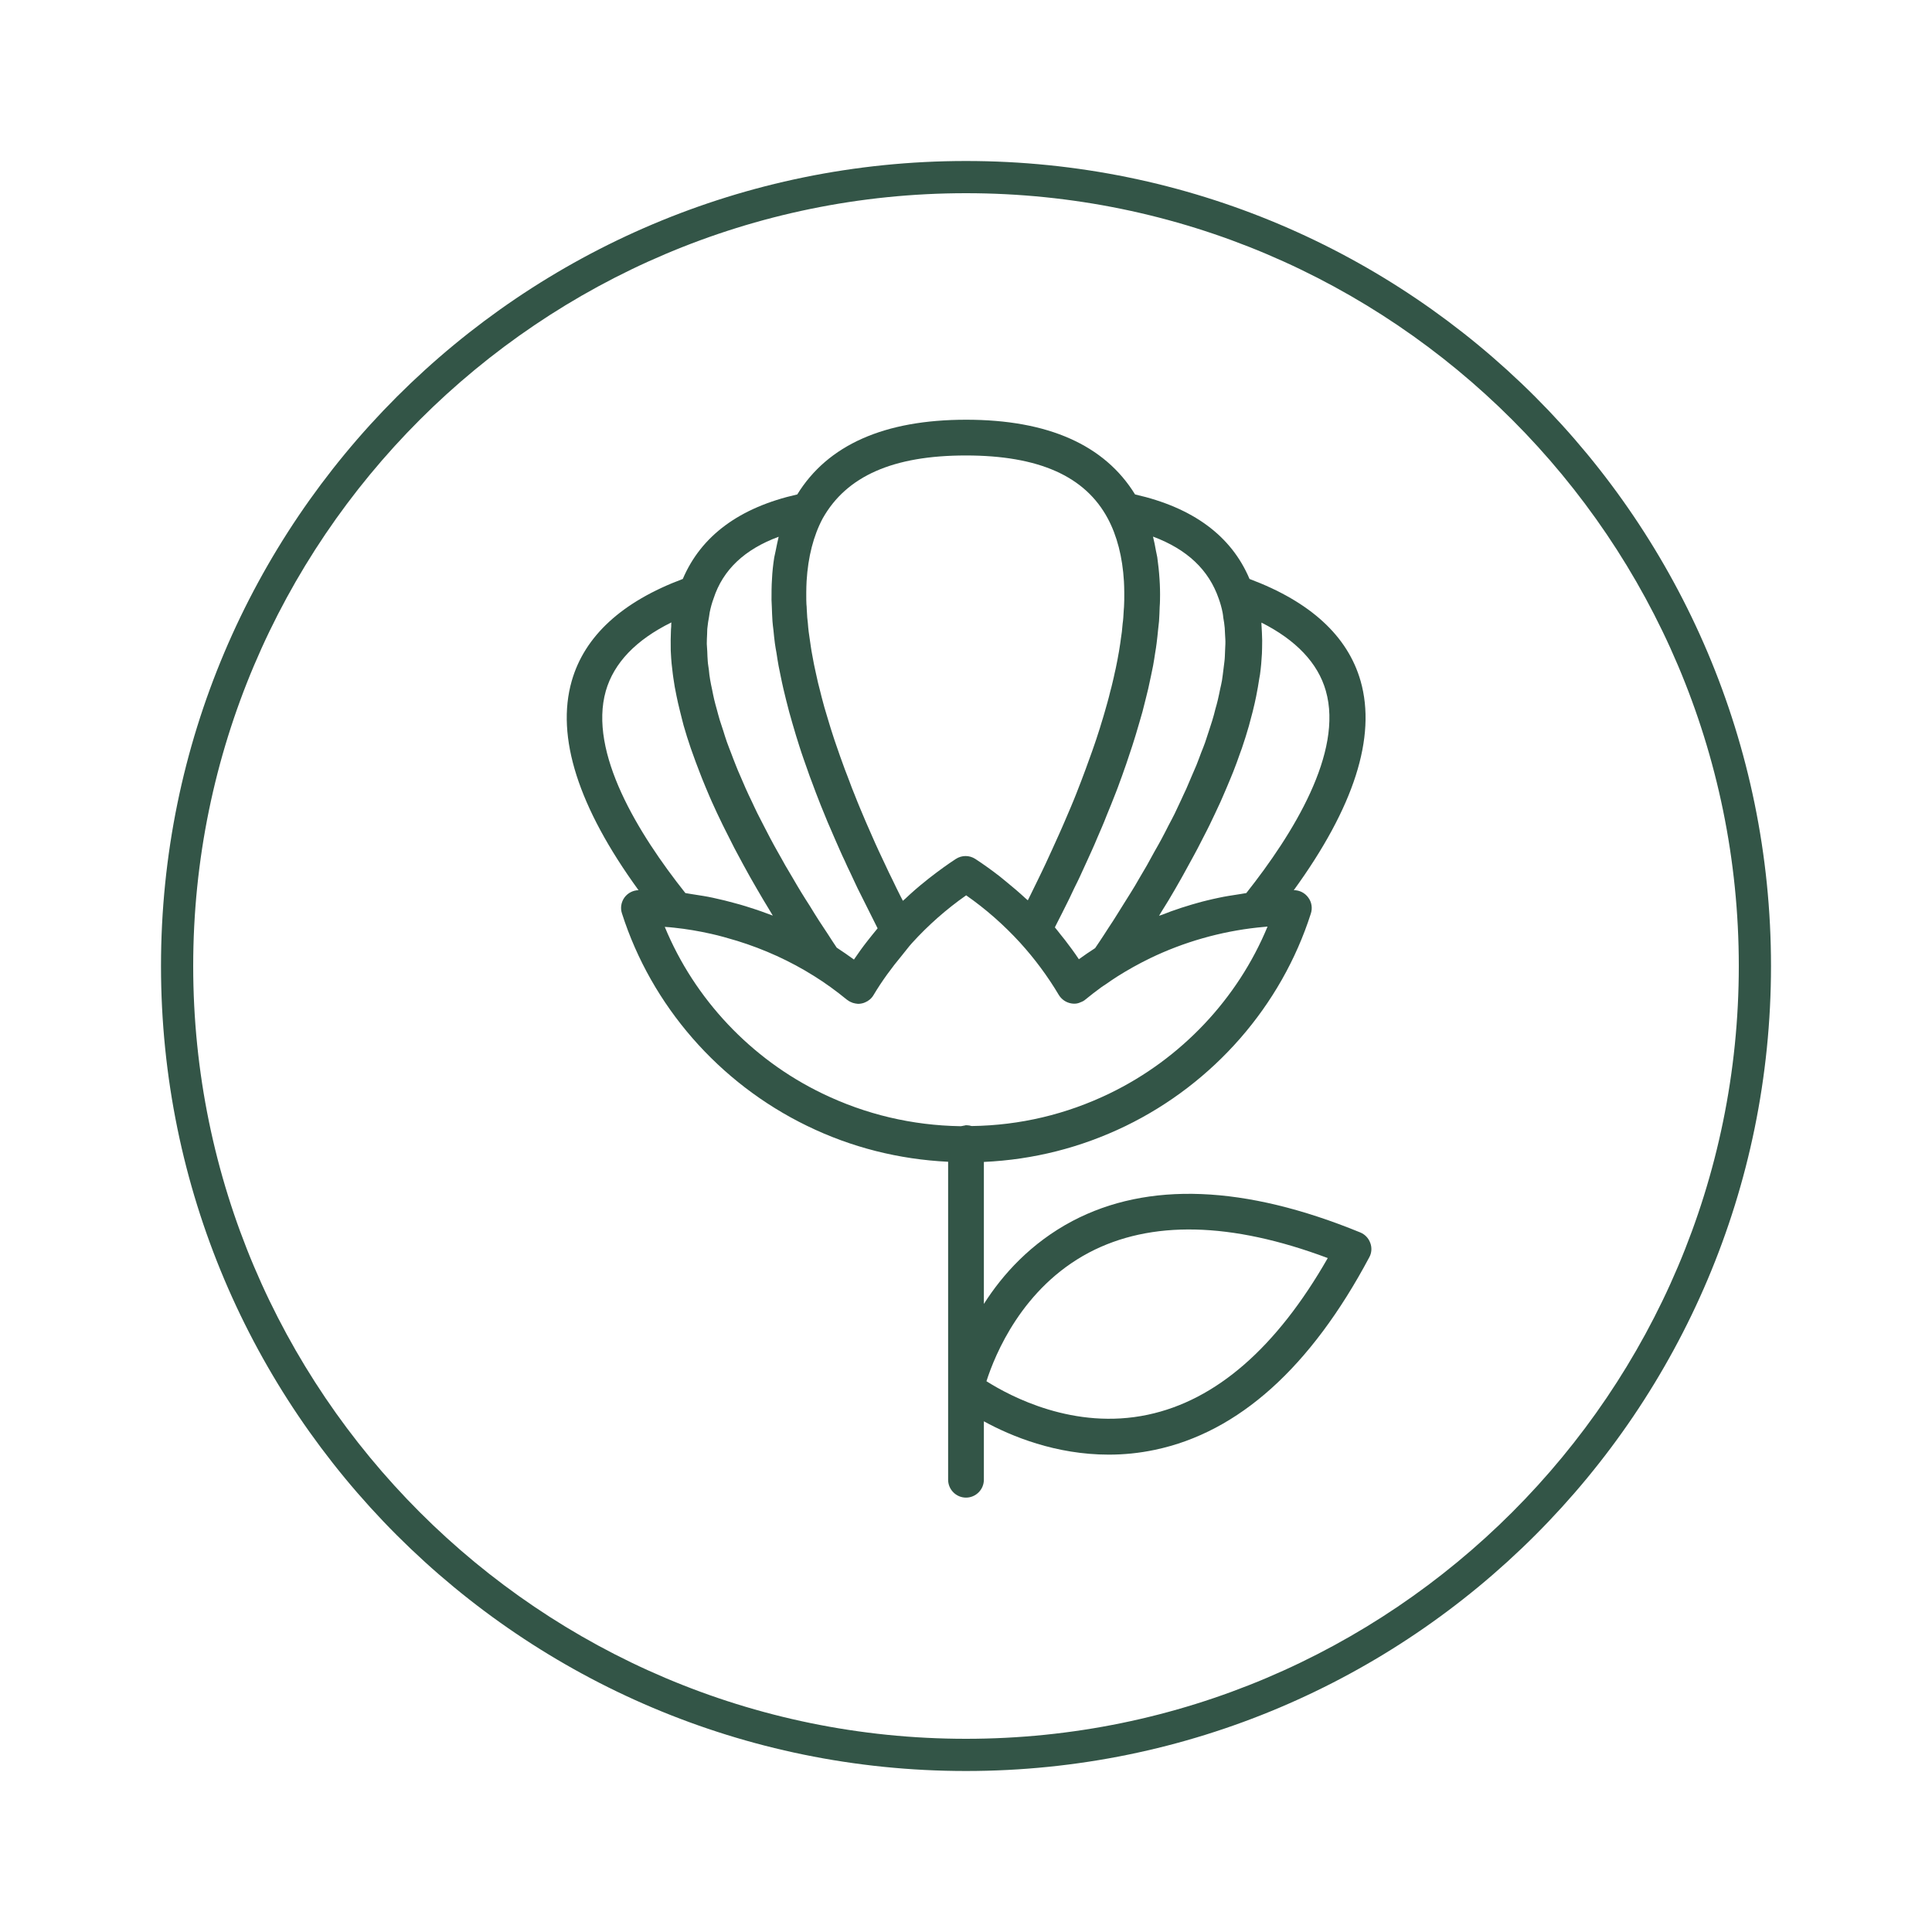
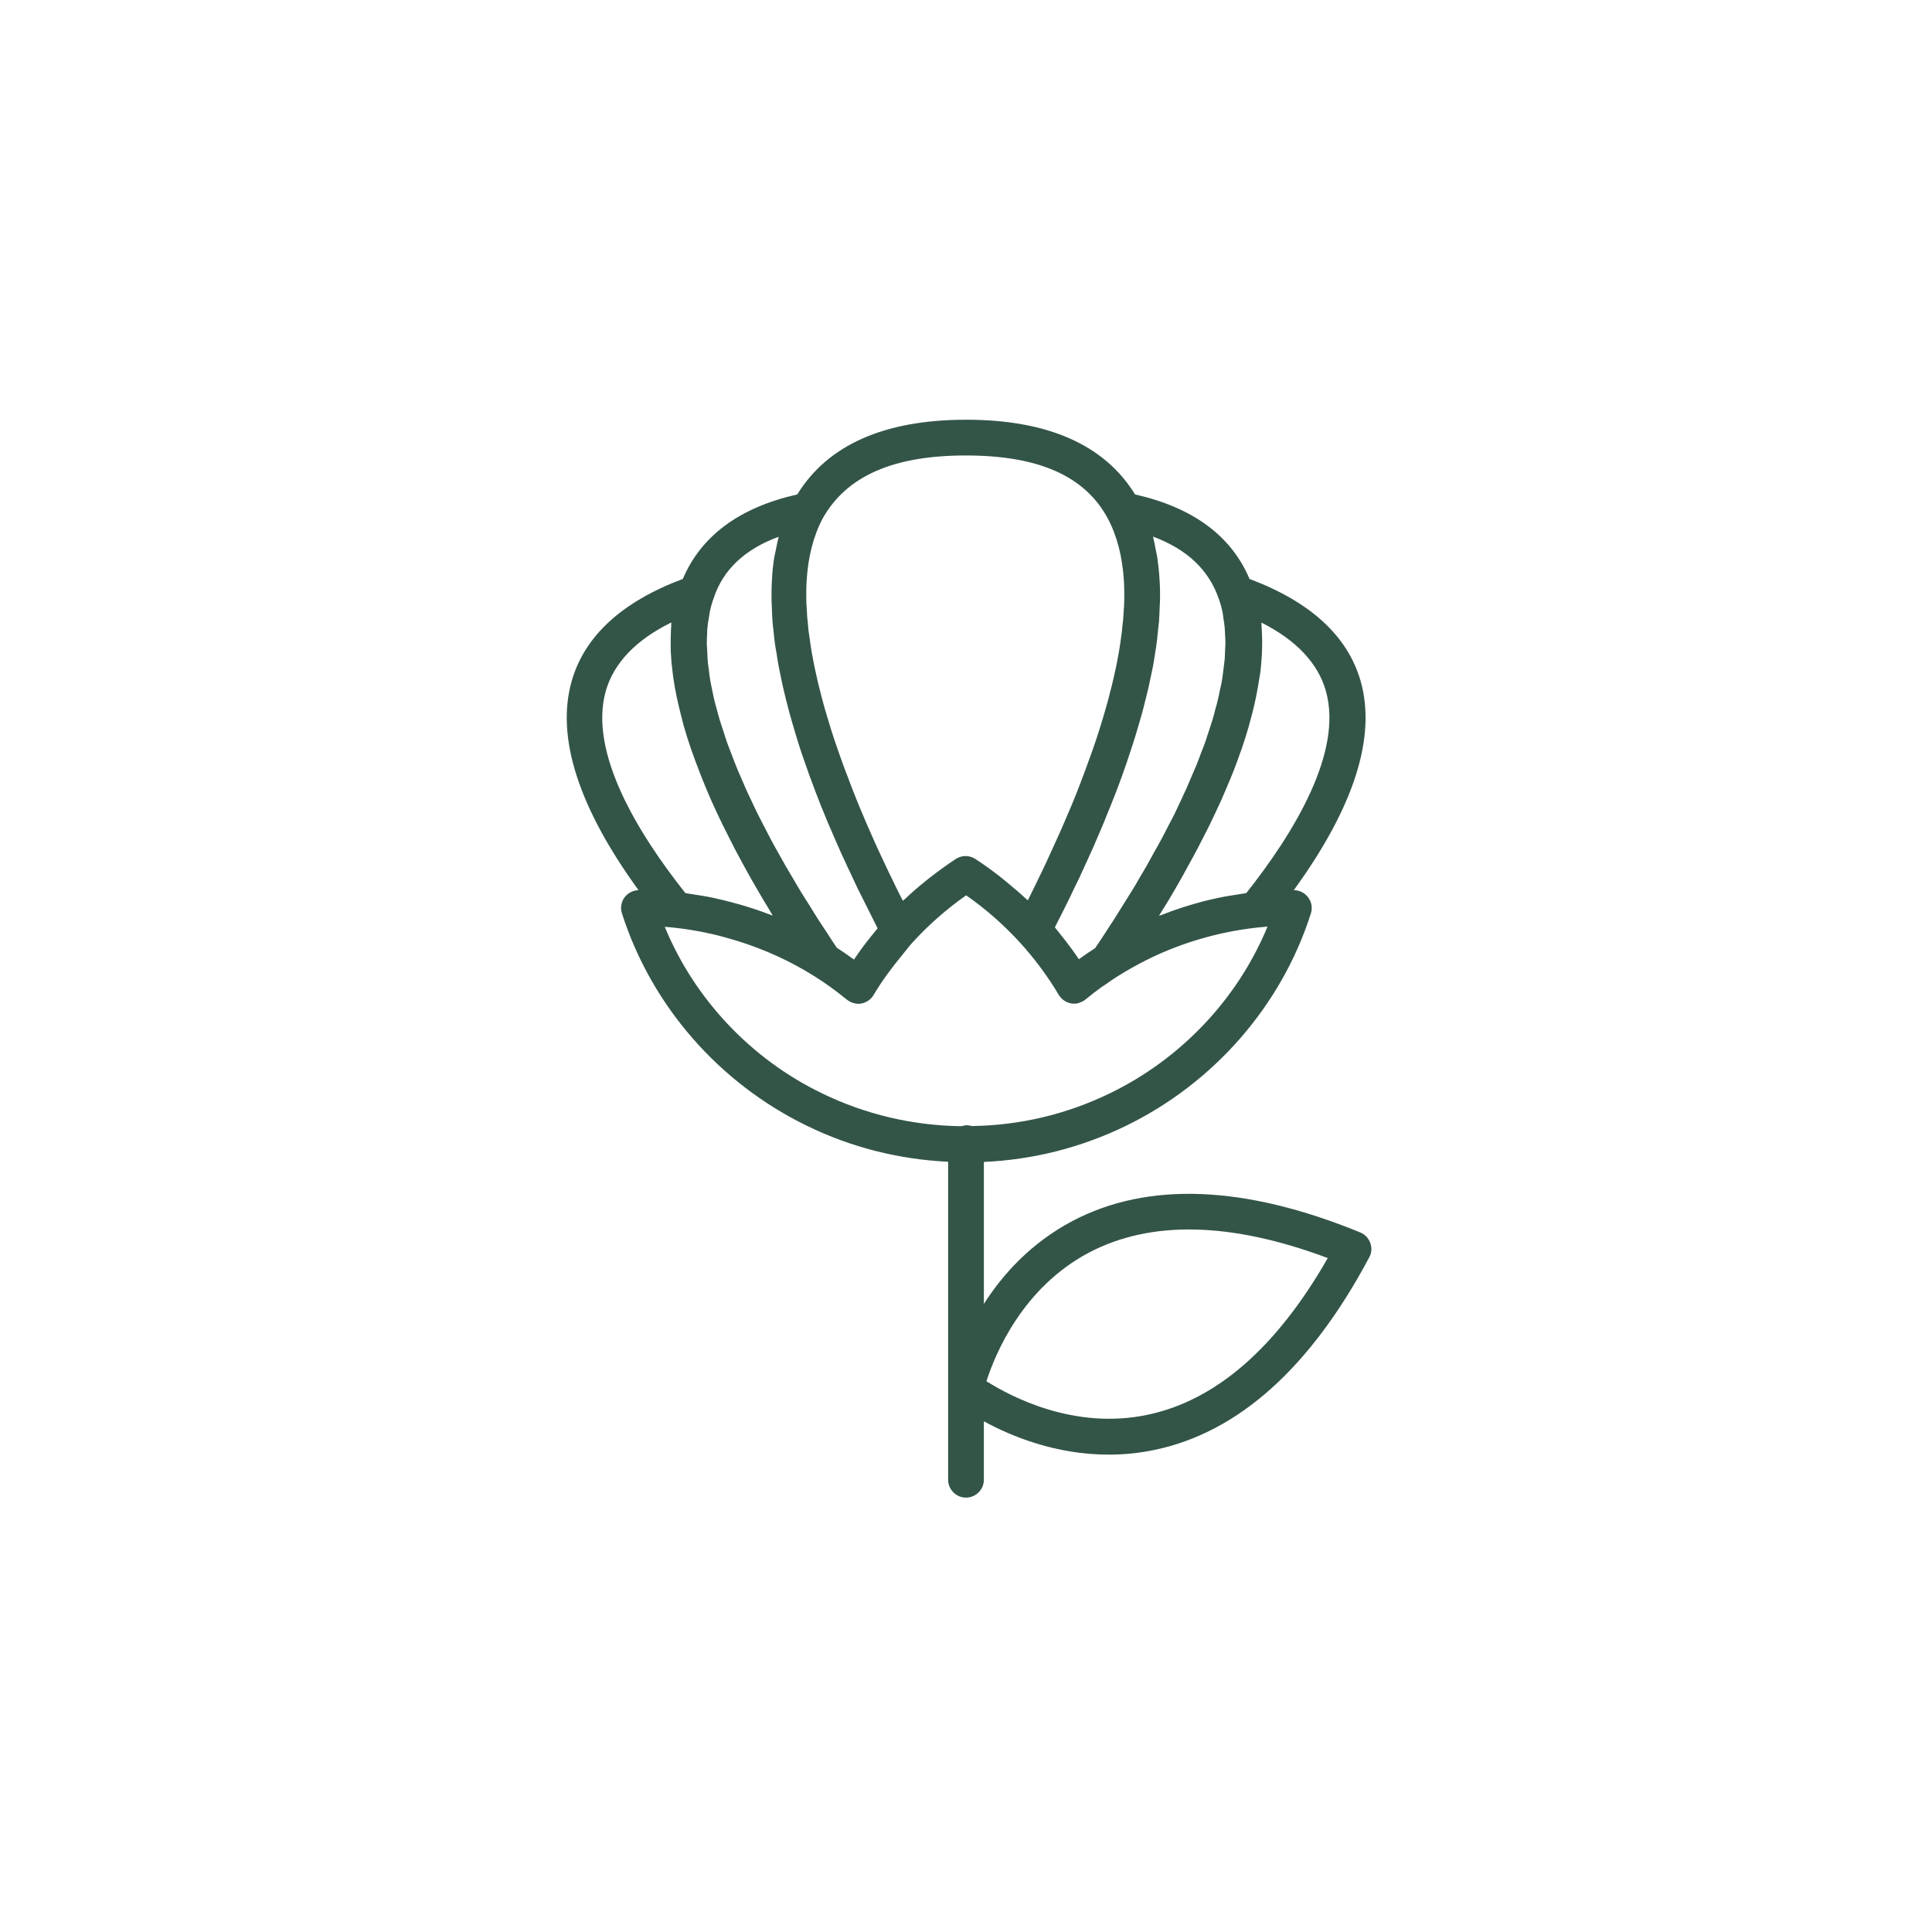
<svg xmlns="http://www.w3.org/2000/svg" version="1.1" id="Calque_1" x="0px" y="0px" viewBox="0 0 120 120" style="enable-background:new 0 0 120 120;" xml:space="preserve">
  <style type="text/css">
	.st0{fill:#335547;}
	.st1{display:none;}
	.st2{display:inline;fill:#A65353;}
</style>
  <path class="st0" d="M85.11,77.2c-0.11-0.3-0.33-0.53-0.62-0.65c-7.17-2.94-13.19-3.18-17.88-0.71c-2.57,1.36-4.33,3.31-5.5,5.15  v-8.82c3.08-0.14,6.03-0.89,8.8-2.23c5.48-2.66,9.68-7.47,11.51-13.2c0.11-0.34,0.05-0.71-0.16-0.99c-0.21-0.29-0.54-0.46-0.9-0.46  h0c3.74-5.15,5.14-9.51,4.15-12.99c-0.8-2.8-3.13-4.93-6.9-6.34c-1.13-2.68-3.52-4.44-7.11-5.25c-1.89-3.07-5.4-4.64-10.49-4.64  s-8.6,1.57-10.49,4.64c-3.59,0.81-5.97,2.57-7.11,5.25c-3.77,1.41-6.1,3.54-6.9,6.34c-0.99,3.47,0.41,7.84,4.15,12.99  c-0.34,0.01-0.66,0.17-0.87,0.45c-0.21,0.29-0.27,0.66-0.16,0.99c1.83,5.73,6.02,10.54,11.5,13.2c2.75,1.34,5.7,2.08,8.76,2.23  v19.75c0,0.61,0.5,1.11,1.11,1.11c0.61,0,1.11-0.5,1.11-1.11v-3.63c1.7,0.93,4.46,2.07,7.76,2.07c0.92,0,1.88-0.09,2.87-0.3  c5.19-1.09,9.67-5.12,13.31-11.96C85.2,77.82,85.22,77.49,85.11,77.2z M82.35,42.91c1.09,3.82-2.02,8.87-4.94,12.56  c-0.12,0.02-0.24,0.04-0.36,0.06c-0.25,0.04-0.51,0.08-0.76,0.12c-0.19,0.03-0.39,0.07-0.58,0.11c-0.25,0.05-0.5,0.11-0.75,0.17  c-0.19,0.05-0.38,0.09-0.57,0.15c-0.25,0.07-0.5,0.14-0.74,0.22c-0.19,0.06-0.37,0.11-0.55,0.18c-0.25,0.08-0.5,0.17-0.74,0.27  c-0.12,0.05-0.25,0.09-0.37,0.13c0.13-0.21,0.25-0.42,0.38-0.62c0.07-0.11,0.14-0.23,0.21-0.34c0.27-0.46,0.54-0.91,0.8-1.38  c0.05-0.09,0.1-0.18,0.15-0.27c0.21-0.38,0.42-0.76,0.63-1.15c0.08-0.14,0.15-0.29,0.23-0.43c0.19-0.37,0.38-0.74,0.57-1.11  c0.06-0.11,0.11-0.23,0.17-0.34c0.23-0.47,0.45-0.95,0.67-1.42c0.05-0.11,0.09-0.21,0.14-0.32c0.17-0.38,0.32-0.75,0.48-1.13  c0.06-0.15,0.12-0.29,0.18-0.44c0.15-0.38,0.29-0.76,0.42-1.14c0.04-0.1,0.07-0.2,0.11-0.3c0.16-0.47,0.31-0.94,0.44-1.4  c0.03-0.11,0.06-0.23,0.09-0.34c0.1-0.36,0.19-0.71,0.27-1.07c0.03-0.14,0.06-0.28,0.09-0.42c0.08-0.38,0.14-0.76,0.2-1.14  c0.01-0.07,0.03-0.15,0.04-0.22c0.06-0.44,0.1-0.88,0.12-1.3c0.01-0.11,0-0.22,0.01-0.34c0.01-0.32,0.01-0.64-0.01-0.96  c-0.01-0.12-0.01-0.25-0.02-0.37c-0.01-0.08-0.01-0.17-0.01-0.26C80.49,39.75,81.86,41.18,82.35,42.91z M75.7,37.19  c0.1,0.28,0.18,0.56,0.24,0.87c0.02,0.1,0.03,0.2,0.04,0.3c0.04,0.21,0.07,0.42,0.09,0.64c0.01,0.13,0.01,0.27,0.02,0.4  c0.01,0.2,0.03,0.4,0.02,0.61c0,0.14-0.02,0.3-0.02,0.45c-0.01,0.21-0.01,0.42-0.04,0.64c-0.02,0.16-0.04,0.32-0.06,0.48  c-0.03,0.22-0.05,0.44-0.09,0.68c-0.03,0.17-0.07,0.35-0.11,0.52c-0.05,0.23-0.09,0.46-0.15,0.7c-0.04,0.18-0.1,0.38-0.15,0.56  c-0.06,0.24-0.12,0.48-0.2,0.73c-0.06,0.19-0.13,0.4-0.19,0.59c-0.08,0.25-0.16,0.5-0.25,0.76c-0.07,0.2-0.16,0.42-0.24,0.62  c-0.1,0.26-0.19,0.52-0.3,0.79c-0.09,0.21-0.19,0.44-0.28,0.65c-0.12,0.27-0.23,0.54-0.35,0.82c-0.1,0.22-0.22,0.46-0.32,0.69  c-0.13,0.28-0.26,0.56-0.4,0.85c-0.12,0.23-0.24,0.48-0.37,0.71c-0.15,0.29-0.29,0.58-0.45,0.87c-0.13,0.25-0.28,0.5-0.42,0.75  c-0.16,0.29-0.32,0.59-0.49,0.89c-0.15,0.26-0.32,0.54-0.47,0.8c-0.17,0.3-0.34,0.59-0.53,0.89c-0.17,0.27-0.35,0.55-0.52,0.83  c-0.19,0.3-0.37,0.6-0.57,0.91c-0.18,0.28-0.38,0.57-0.56,0.86c-0.18,0.28-0.37,0.56-0.56,0.84c-0.34,0.22-0.68,0.45-1.01,0.69  c-0.27-0.41-0.56-0.8-0.86-1.19c-0.09-0.12-0.18-0.23-0.28-0.35c-0.12-0.15-0.23-0.3-0.35-0.44c0.05-0.09,0.1-0.19,0.14-0.28  c0.1-0.19,0.19-0.38,0.29-0.57c0.11-0.22,0.23-0.45,0.34-0.68c0.1-0.2,0.2-0.4,0.29-0.6c0.11-0.23,0.22-0.47,0.34-0.7  c0.1-0.21,0.2-0.41,0.29-0.62c0.11-0.24,0.22-0.48,0.33-0.72c0.1-0.21,0.19-0.43,0.29-0.64c0.11-0.25,0.22-0.49,0.32-0.74  c0.09-0.22,0.19-0.43,0.28-0.65c0.11-0.25,0.21-0.5,0.31-0.76c0.09-0.22,0.18-0.44,0.27-0.66c0.1-0.25,0.2-0.51,0.3-0.76  c0.09-0.22,0.17-0.45,0.25-0.67c0.1-0.26,0.19-0.52,0.28-0.78c0.08-0.22,0.16-0.45,0.23-0.67c0.09-0.26,0.17-0.52,0.26-0.78  c0.07-0.22,0.14-0.45,0.21-0.67c0.08-0.26,0.15-0.52,0.23-0.78c0.06-0.22,0.13-0.44,0.19-0.66c0.07-0.26,0.13-0.52,0.2-0.79  c0.05-0.22,0.11-0.44,0.16-0.65c0.06-0.27,0.11-0.53,0.17-0.79c0.04-0.21,0.09-0.42,0.13-0.63c0.05-0.27,0.09-0.54,0.13-0.8  c0.03-0.2,0.07-0.4,0.09-0.6c0.04-0.28,0.06-0.55,0.09-0.82c0.02-0.18,0.04-0.37,0.06-0.55c0.02-0.3,0.03-0.59,0.04-0.88  c0.01-0.15,0.02-0.3,0.02-0.45c0.01-0.44,0-0.87-0.03-1.29c-0.03-0.47-0.08-0.92-0.14-1.35c-0.02-0.14-0.06-0.26-0.08-0.39  c-0.05-0.29-0.11-0.59-0.18-0.87c0-0.01,0-0.02,0-0.02C73.73,34.12,75.08,35.39,75.7,37.19z M59.99,28.29  c4.52,0,7.41,1.28,8.82,3.92c0.57,1.07,0.91,2.38,1,3.9c0.01,0.21,0.02,0.44,0.02,0.68c0,0.08,0,0.16,0,0.25c0,0.16,0,0.33-0.01,0.5  c0,0.1-0.01,0.22-0.02,0.33c-0.01,0.16-0.02,0.32-0.03,0.49c-0.01,0.12-0.02,0.25-0.04,0.37c-0.02,0.17-0.03,0.34-0.05,0.52  c-0.02,0.14-0.04,0.28-0.06,0.42c-0.02,0.18-0.05,0.36-0.08,0.55c-0.02,0.15-0.05,0.31-0.08,0.47c-0.03,0.19-0.07,0.38-0.11,0.58  c-0.03,0.17-0.07,0.34-0.11,0.51c-0.04,0.2-0.09,0.41-0.14,0.62c-0.04,0.18-0.09,0.37-0.14,0.55c-0.05,0.22-0.11,0.44-0.17,0.66  c-0.05,0.19-0.11,0.4-0.17,0.6c-0.07,0.23-0.13,0.46-0.21,0.7c-0.06,0.21-0.13,0.43-0.2,0.64c-0.08,0.25-0.16,0.5-0.25,0.75  c-0.08,0.22-0.15,0.45-0.24,0.68c-0.09,0.26-0.19,0.53-0.29,0.8c-0.09,0.24-0.18,0.48-0.27,0.72c-0.11,0.28-0.22,0.56-0.33,0.85  c-0.1,0.26-0.21,0.51-0.32,0.78c-0.12,0.29-0.25,0.59-0.38,0.89c-0.12,0.27-0.23,0.54-0.36,0.82c-0.14,0.31-0.28,0.63-0.43,0.95  c-0.13,0.29-0.26,0.57-0.4,0.87c-0.15,0.33-0.32,0.66-0.48,1c-0.15,0.3-0.3,0.61-0.45,0.92c-0.06,0.11-0.12,0.23-0.17,0.34  c-0.05-0.04-0.1-0.08-0.14-0.12c-0.4-0.37-0.81-0.72-1.23-1.06c-0.13-0.1-0.26-0.21-0.38-0.31c-0.49-0.38-0.99-0.74-1.51-1.08  c-0.37-0.24-0.84-0.24-1.21,0c-0.52,0.34-1.03,0.71-1.52,1.09c-0.13,0.1-0.26,0.2-0.39,0.31c-0.43,0.34-0.84,0.7-1.24,1.08  c-0.05,0.04-0.1,0.08-0.14,0.12c-0.06-0.12-0.12-0.24-0.18-0.35c-0.15-0.3-0.3-0.6-0.44-0.9c-0.17-0.34-0.34-0.69-0.49-1.02  c-0.14-0.29-0.27-0.57-0.4-0.85c-0.15-0.32-0.29-0.64-0.43-0.96c-0.12-0.28-0.24-0.55-0.36-0.82c-0.13-0.3-0.26-0.61-0.38-0.9  c-0.11-0.26-0.21-0.52-0.31-0.77c-0.12-0.29-0.23-0.57-0.33-0.85c-0.09-0.25-0.19-0.49-0.28-0.73c-0.1-0.27-0.2-0.54-0.29-0.8  c-0.08-0.23-0.16-0.46-0.24-0.69c-0.09-0.25-0.17-0.5-0.25-0.75c-0.07-0.22-0.14-0.43-0.2-0.64c-0.07-0.24-0.14-0.47-0.21-0.7  c-0.06-0.2-0.12-0.4-0.17-0.6c-0.06-0.23-0.12-0.44-0.17-0.66c-0.05-0.19-0.09-0.37-0.14-0.55c-0.05-0.21-0.09-0.42-0.14-0.63  c-0.04-0.17-0.07-0.34-0.11-0.51c-0.04-0.2-0.07-0.39-0.11-0.59c-0.03-0.16-0.06-0.32-0.08-0.47c-0.03-0.19-0.05-0.37-0.08-0.55  c-0.02-0.14-0.04-0.29-0.06-0.42c-0.02-0.18-0.04-0.35-0.05-0.52c-0.01-0.12-0.03-0.25-0.04-0.37c-0.01-0.18-0.02-0.34-0.03-0.51  c0-0.1-0.01-0.21-0.02-0.31c-0.01-0.18-0.01-0.35-0.01-0.52c0-0.08,0-0.16,0-0.23c0-0.24,0.01-0.46,0.02-0.68  c0.09-1.52,0.43-2.83,1-3.9c0,0,0,0,0,0C52.58,29.57,55.47,28.29,59.99,28.29z M48.36,33.34c0,0.01,0,0.02,0,0.02  c-0.07,0.27-0.12,0.56-0.18,0.84c-0.03,0.14-0.06,0.28-0.09,0.42c-0.07,0.44-0.12,0.89-0.14,1.35c-0.03,0.42-0.03,0.85-0.03,1.29  c0,0.15,0.02,0.3,0.02,0.45c0.01,0.29,0.02,0.58,0.04,0.88c0.01,0.18,0.04,0.36,0.06,0.55c0.03,0.27,0.05,0.55,0.09,0.82  c0.03,0.2,0.06,0.4,0.1,0.6c0.04,0.27,0.08,0.53,0.13,0.8c0.04,0.21,0.09,0.42,0.13,0.64c0.05,0.26,0.11,0.52,0.17,0.79  c0.05,0.22,0.11,0.44,0.16,0.66c0.07,0.26,0.13,0.52,0.2,0.78c0.06,0.22,0.13,0.44,0.19,0.67c0.08,0.26,0.15,0.52,0.23,0.78  c0.07,0.22,0.14,0.45,0.21,0.67c0.08,0.26,0.17,0.52,0.26,0.78c0.08,0.23,0.16,0.45,0.24,0.68c0.09,0.26,0.18,0.52,0.28,0.77  c0.08,0.22,0.17,0.45,0.25,0.67c0.1,0.26,0.2,0.51,0.3,0.77c0.09,0.22,0.18,0.44,0.27,0.66c0.1,0.26,0.21,0.51,0.32,0.76  c0.09,0.22,0.18,0.43,0.28,0.65c0.11,0.25,0.22,0.5,0.33,0.75c0.09,0.21,0.19,0.42,0.29,0.63c0.11,0.25,0.22,0.49,0.34,0.73  c0.1,0.21,0.19,0.41,0.29,0.62c0.11,0.24,0.22,0.47,0.34,0.7c0.1,0.2,0.2,0.4,0.3,0.6c0.11,0.23,0.23,0.46,0.34,0.68  c0.1,0.19,0.19,0.39,0.29,0.58c0.05,0.09,0.1,0.19,0.14,0.28c-0.12,0.14-0.23,0.29-0.35,0.43c-0.09,0.11-0.18,0.22-0.27,0.34  c-0.3,0.38-0.58,0.77-0.85,1.17c-0.35-0.26-0.71-0.5-1.07-0.74c-0.19-0.28-0.37-0.56-0.55-0.84c-0.19-0.28-0.38-0.57-0.56-0.85  c-0.19-0.3-0.38-0.6-0.56-0.9c-0.18-0.28-0.36-0.56-0.53-0.84c-0.18-0.29-0.34-0.57-0.51-0.86c-0.16-0.28-0.33-0.56-0.49-0.83  c-0.16-0.28-0.3-0.55-0.46-0.82c-0.15-0.27-0.31-0.55-0.45-0.82c-0.14-0.27-0.27-0.53-0.41-0.79c-0.14-0.27-0.28-0.54-0.41-0.8  c-0.13-0.26-0.24-0.51-0.36-0.76c-0.12-0.26-0.25-0.51-0.36-0.77c-0.11-0.25-0.21-0.49-0.32-0.74c-0.11-0.25-0.22-0.5-0.31-0.74  c-0.1-0.24-0.18-0.47-0.27-0.7c-0.09-0.24-0.19-0.48-0.27-0.71c-0.08-0.23-0.15-0.45-0.22-0.68c-0.07-0.22-0.15-0.45-0.22-0.67  c-0.07-0.22-0.12-0.44-0.18-0.65c-0.06-0.21-0.12-0.43-0.17-0.64c-0.05-0.21-0.09-0.42-0.13-0.62c-0.04-0.2-0.09-0.4-0.12-0.6  c-0.04-0.21-0.06-0.41-0.08-0.62c-0.02-0.18-0.06-0.36-0.07-0.54c-0.02-0.21-0.02-0.4-0.03-0.6c-0.01-0.16-0.02-0.33-0.03-0.48  c0-0.21,0.01-0.4,0.02-0.6c0.01-0.14,0-0.28,0.02-0.41c0.02-0.23,0.06-0.45,0.1-0.67c0.02-0.09,0.02-0.18,0.04-0.27  c0.06-0.3,0.14-0.59,0.24-0.86l0,0C44.9,35.39,46.25,34.12,48.36,33.34z M37.63,42.91c0.5-1.73,1.86-3.16,4.07-4.25  c-0.01,0.08-0.01,0.17-0.01,0.25c-0.01,0.12-0.02,0.25-0.02,0.37c-0.01,0.31-0.02,0.63-0.01,0.95c0,0.11,0,0.23,0.01,0.34  c0.02,0.43,0.06,0.86,0.12,1.3c0.01,0.07,0.02,0.15,0.03,0.22c0.05,0.38,0.12,0.76,0.2,1.14c0.03,0.14,0.06,0.28,0.09,0.42  c0.08,0.35,0.17,0.7,0.26,1.06c0.03,0.12,0.06,0.23,0.09,0.35c0.13,0.46,0.28,0.93,0.44,1.4c0.03,0.09,0.07,0.19,0.1,0.28  c0.13,0.38,0.28,0.77,0.43,1.16c0.06,0.15,0.11,0.29,0.17,0.44c0.15,0.38,0.31,0.75,0.47,1.13c0.05,0.11,0.09,0.21,0.14,0.32  c0.21,0.48,0.44,0.95,0.67,1.43c0.05,0.11,0.11,0.21,0.16,0.32c0.19,0.38,0.38,0.75,0.57,1.13c0.08,0.14,0.15,0.29,0.23,0.43  c0.2,0.38,0.41,0.76,0.62,1.14c0.05,0.09,0.1,0.18,0.15,0.27c0.26,0.46,0.53,0.92,0.8,1.38c0.07,0.11,0.13,0.22,0.2,0.33  c0.13,0.22,0.26,0.43,0.39,0.65c-0.12-0.05-0.25-0.09-0.38-0.14c-0.24-0.09-0.49-0.18-0.74-0.26c-0.19-0.06-0.37-0.12-0.56-0.18  c-0.24-0.07-0.49-0.15-0.74-0.21c-0.19-0.05-0.38-0.1-0.57-0.15c-0.25-0.06-0.49-0.11-0.74-0.17c-0.19-0.04-0.39-0.08-0.58-0.11  c-0.25-0.04-0.5-0.08-0.76-0.12c-0.12-0.02-0.24-0.04-0.36-0.06C39.64,51.78,36.54,46.73,37.63,42.91z M41.29,57.57  c0.19,0.01,0.39,0.03,0.58,0.05c0.77,0.08,1.53,0.21,2.29,0.38c0.55,0.12,1.09,0.28,1.63,0.44c1.68,0.52,3.29,1.25,4.77,2.18  c0.71,0.44,1.39,0.94,2.04,1.47c0.09,0.07,0.19,0.13,0.3,0.17c0.02,0.01,0.04,0.02,0.07,0.03c0.1,0.03,0.21,0.05,0.32,0.06  c0.01,0,0.01,0,0.02,0c0.06,0,0.13-0.01,0.19-0.02c0.08-0.01,0.16-0.04,0.23-0.07c0.22-0.09,0.41-0.25,0.53-0.46  c0.52-0.87,1.12-1.69,1.77-2.47c0.21-0.25,0.4-0.52,0.62-0.76c1-1.1,2.13-2.1,3.36-2.96c1.22,0.85,2.34,1.84,3.34,2.93  c0.91,1,1.72,2.09,2.41,3.25c0.17,0.28,0.44,0.47,0.76,0.53c0.06,0.01,0.13,0.02,0.19,0.02c0.01,0,0.01,0,0.02,0  c0.11,0,0.22-0.02,0.32-0.06c0.02-0.01,0.04-0.02,0.07-0.03c0.11-0.04,0.21-0.09,0.3-0.17c0.32-0.26,0.64-0.51,0.97-0.75  c0.08-0.06,0.16-0.11,0.24-0.16c0.25-0.18,0.51-0.35,0.77-0.52c0.65-0.41,1.33-0.79,2.03-1.13c2.09-1.01,4.37-1.66,6.68-1.91  c0.21-0.02,0.41-0.04,0.62-0.06c-1.85,4.48-5.36,8.21-9.8,10.36c-2.68,1.3-5.57,1.99-8.58,2.03c-0.1-0.03-0.2-0.05-0.31-0.05  c-0.01,0-0.02,0-0.03,0c0,0-0.01,0-0.01,0c0,0-0.01,0-0.01,0c-0.03,0-0.05,0.01-0.08,0.02c-0.04,0-0.07,0.01-0.11,0.02  c-0.04,0.01-0.08,0.01-0.12,0.02c0,0-0.01,0-0.02,0c-3.01-0.05-5.89-0.73-8.58-2.03C46.64,65.78,43.14,62.05,41.29,57.57z   M71.3,87.87c-4.59,0.98-8.56-1.15-10.03-2.08c0.53-1.65,2.21-5.79,6.37-7.99c3.84-2.02,8.82-1.91,14.83,0.34  C79.29,83.7,75.54,86.97,71.3,87.87z" />
  <g class="st1">
-     <path class="st2" d="M60,12c26.47,0,48,21.53,48,48s-21.53,48-48,48S12,86.47,12,60S33.53,12,60,12 M60,10c-27.61,0-50,22.39-50,50   s22.39,50,50,50s50-22.39,50-50S87.61,10,60,10L60,10z" />
-   </g>
-   <path class="st0" d="M60,12c26.47,0,48,21.53,48,48s-21.53,48-48,48S12,86.47,12,60S33.53,12,60,12 M60,10c-27.61,0-50,22.39-50,50  s22.39,50,50,50s50-22.39,50-50S87.61,10,60,10L60,10z" />
+     </g>
</svg>